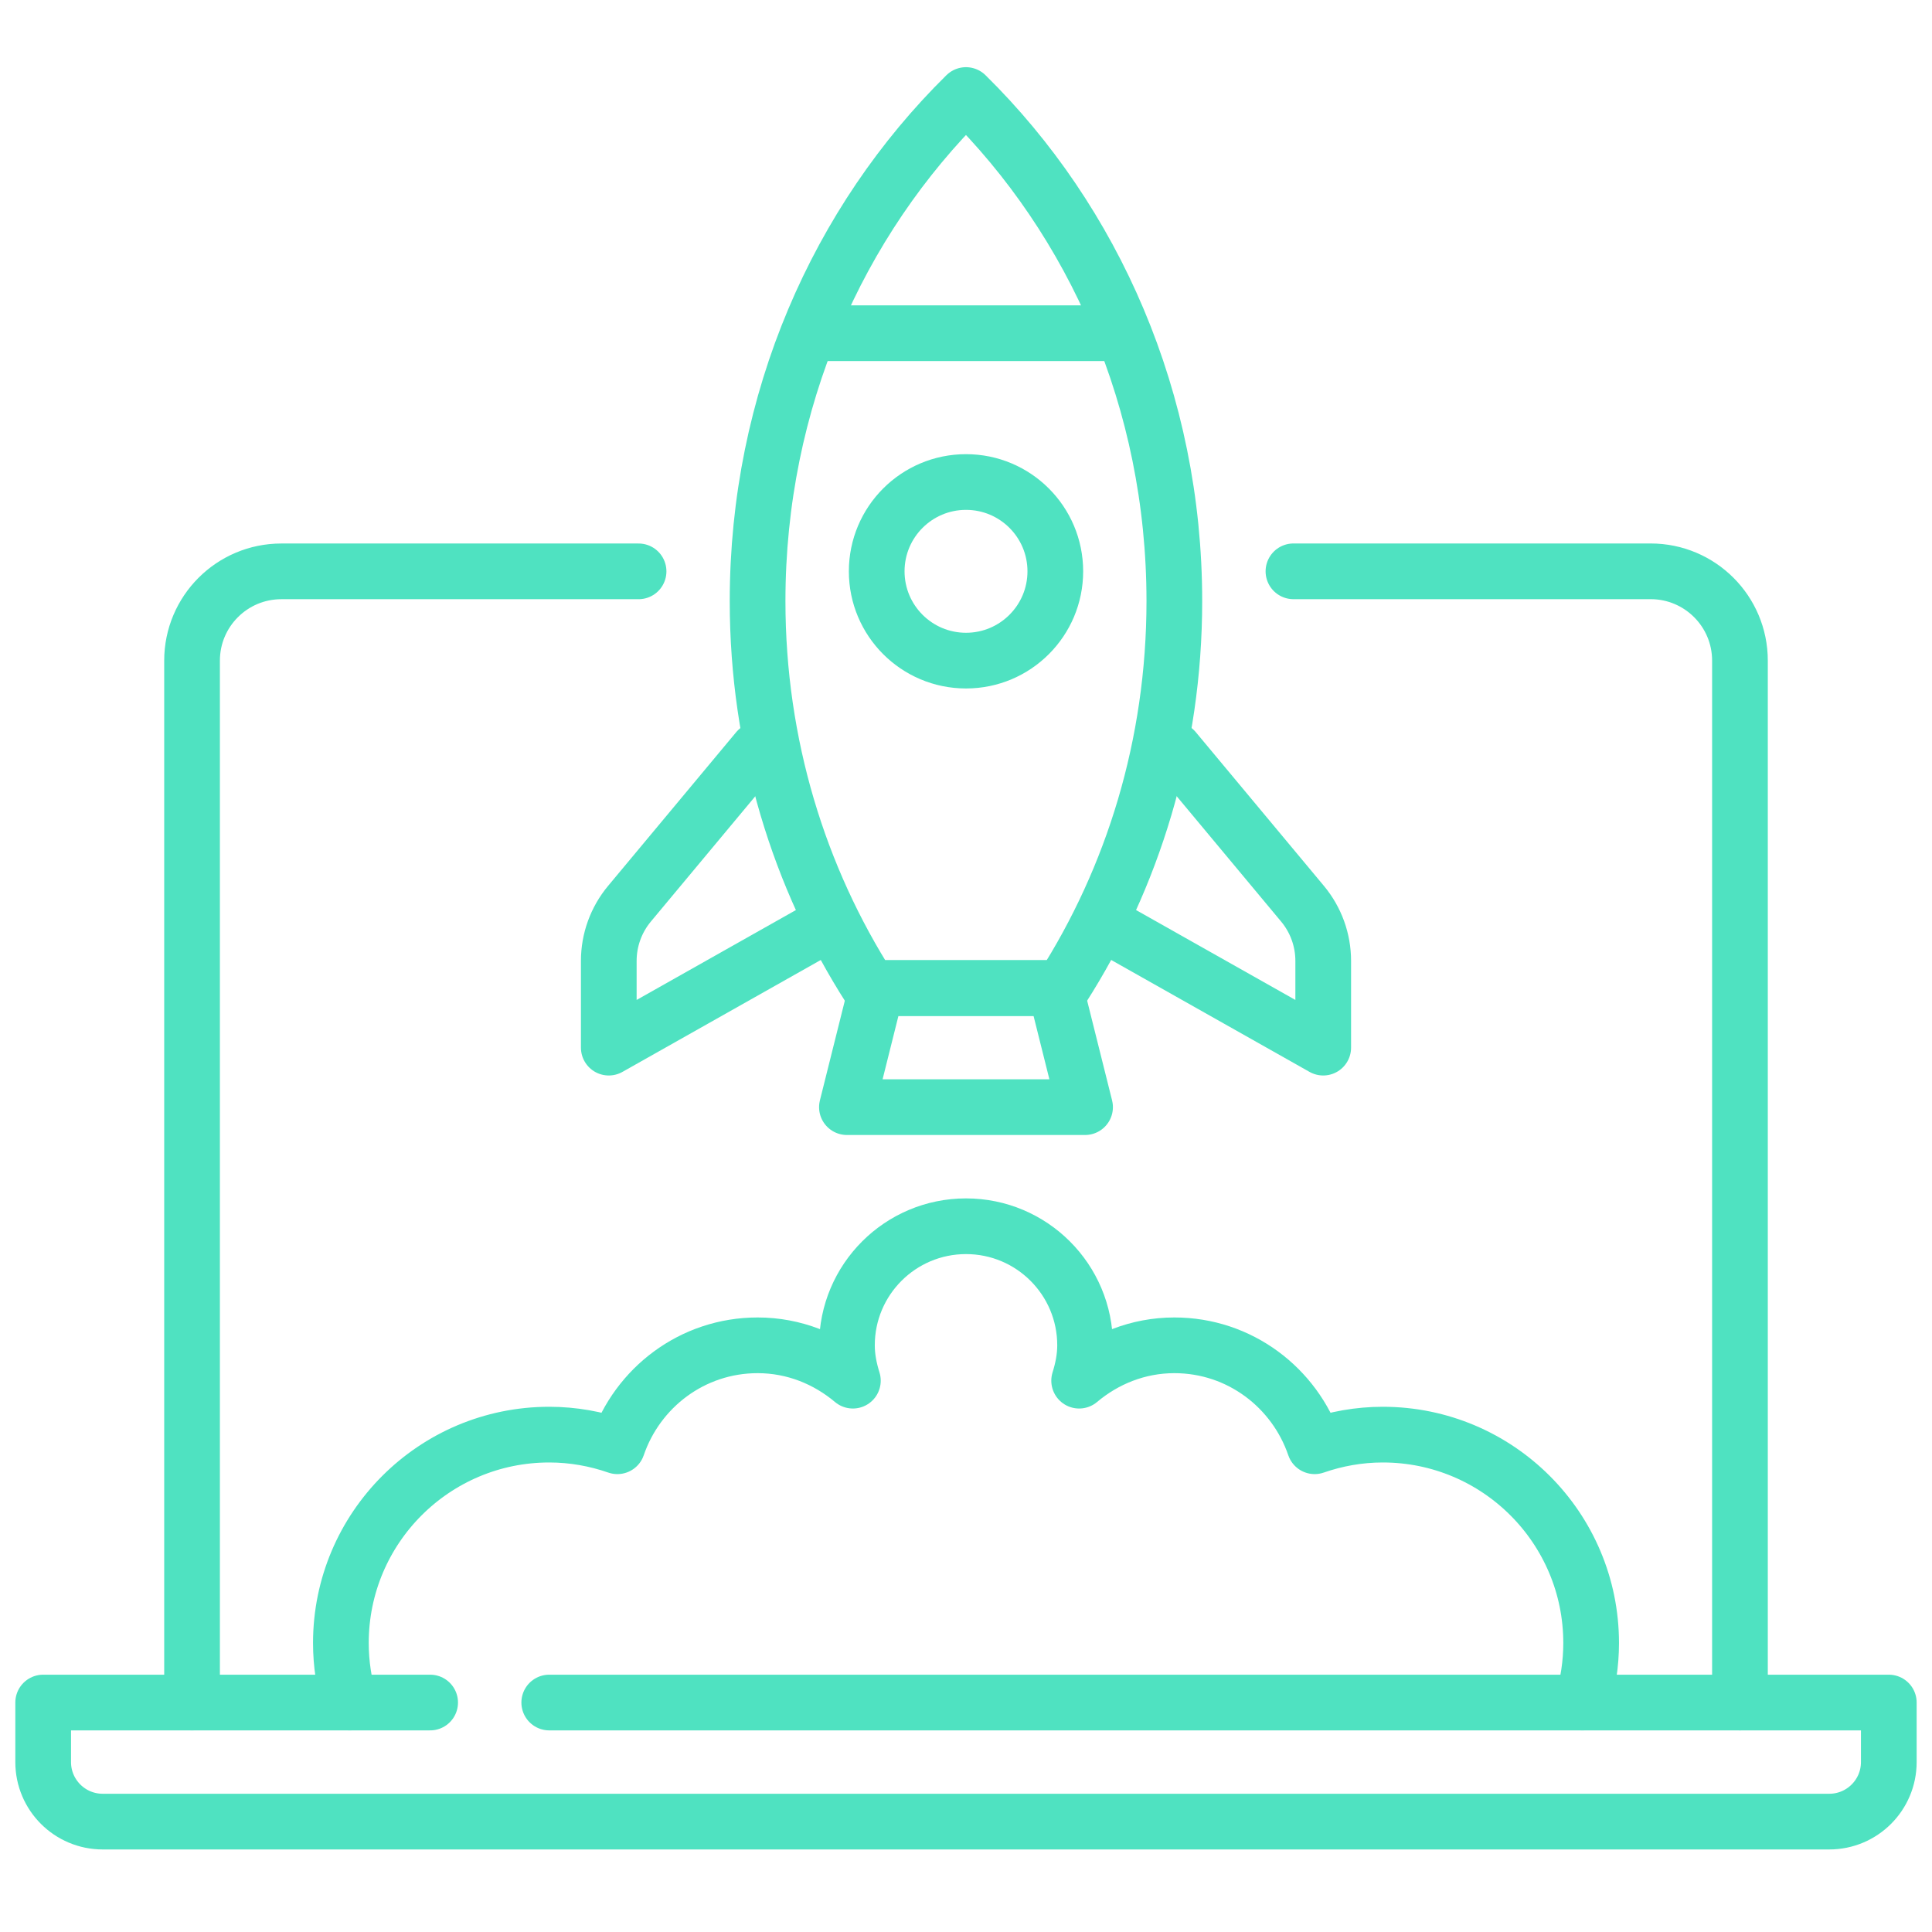
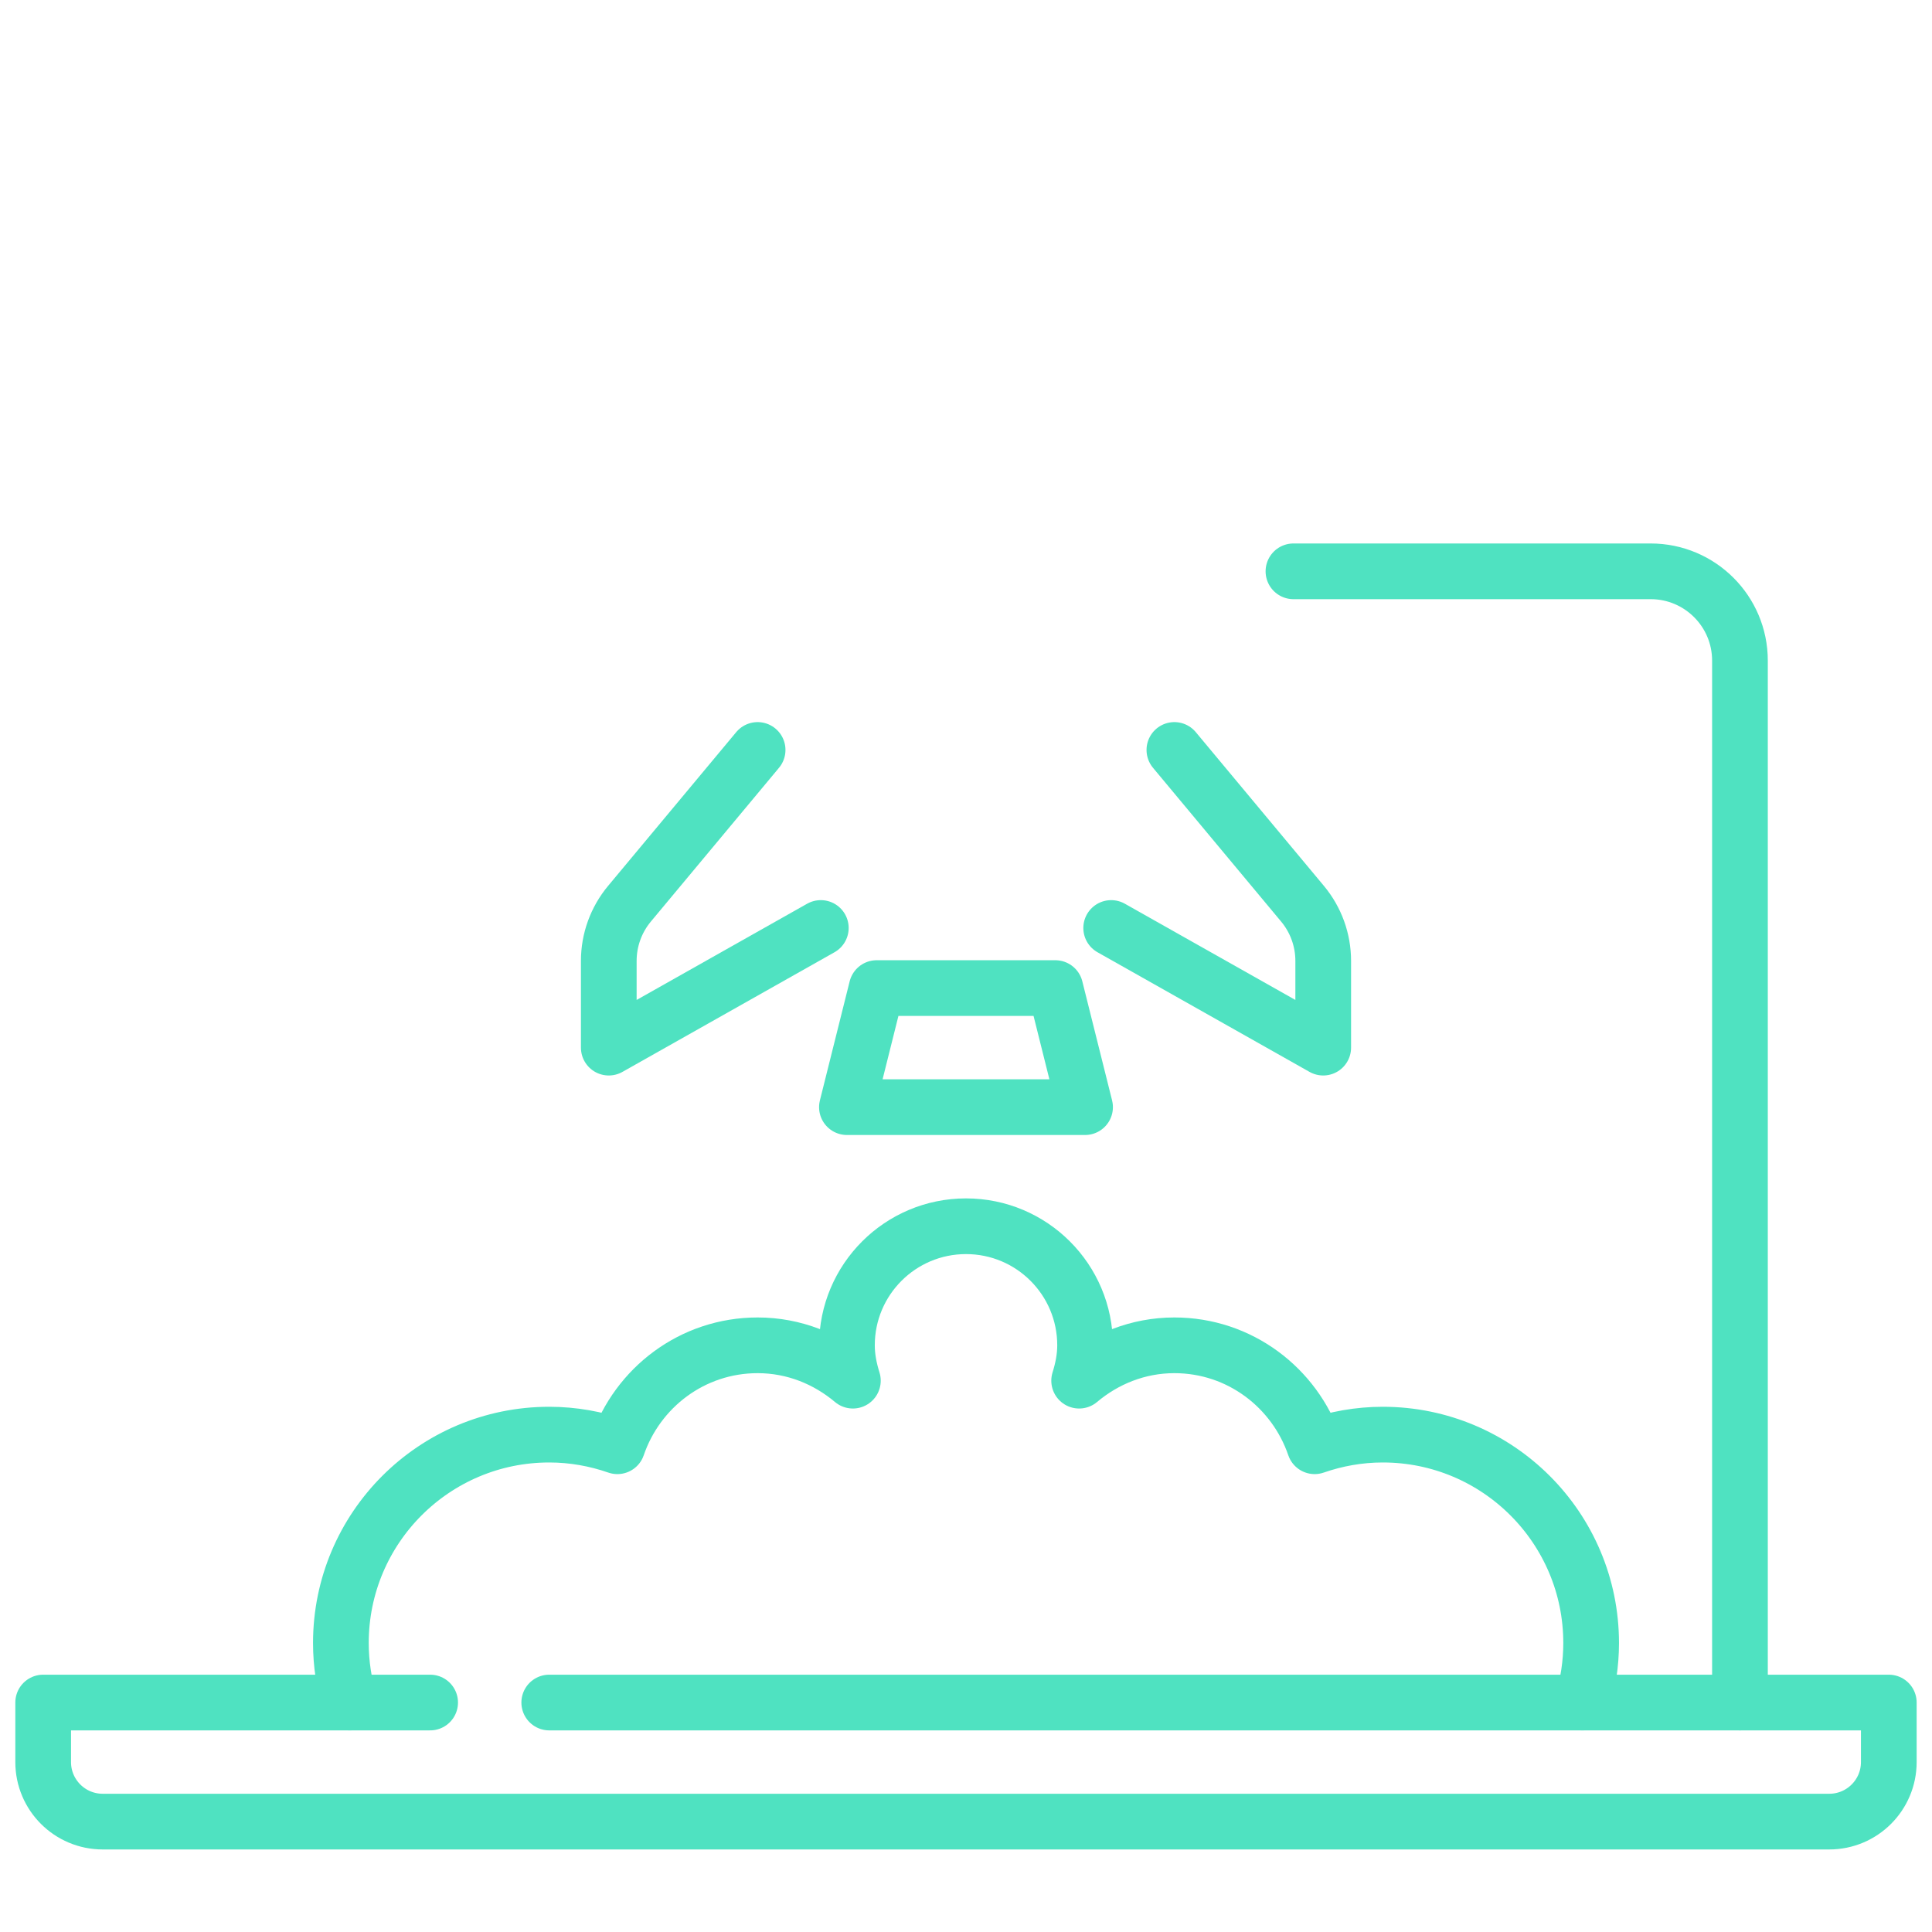
<svg xmlns="http://www.w3.org/2000/svg" width="252" height="252" xml:space="preserve" overflow="hidden">
  <g transform="translate(-2420 -1485)">
    <g>
      <g>
        <g>
          <g>
            <g>
              <path d="M0 0 46.592 0C53.025 0 58.241-5.215 58.241-11.648L58.241-147.546" stroke="#4FE2C1" stroke-width="7.265" stroke-linecap="round" stroke-linejoin="round" stroke-miterlimit="10" stroke-opacity="1" fill="none" fill-rule="nonzero" transform="matrix(1 0 0 -1 2588.71 1559.52)" />
-               <path d="M0 0 0 135.898C0 142.331 5.215 147.546 11.648 147.546L58.242 147.546" stroke="#4FE2C1" stroke-width="7.265" stroke-linecap="round" stroke-linejoin="round" stroke-miterlimit="10" stroke-opacity="1" fill="none" fill-rule="nonzero" transform="matrix(1 0 0 -1 2445.05 1707.07)" />
              <path d="M0 0 174.725 0 174.725-7.765C174.725-12.055 171.248-15.531 166.959-15.531L-58.243-15.531C-62.533-15.531-66.009-12.055-66.009-7.765L-66.009 0-15.534 0" stroke="#4FE2C1" stroke-width="7.265" stroke-linecap="round" stroke-linejoin="round" stroke-miterlimit="10" stroke-opacity="1" fill="none" fill-rule="nonzero" transform="matrix(1 0 0 -1 2491.64 1707.07)" />
-               <path d="M0 0C9.208 14.379 14.635 31.729 14.635 50.477 14.635 76.615 4.127 100.071-12.544 116.484-29.215 100.071-39.724 76.615-39.724 50.477-39.724 31.729-34.297 14.379-25.089-6.88338e-15Z" stroke="#4FE2C1" stroke-width="7.265" stroke-linecap="round" stroke-linejoin="round" stroke-miterlimit="10" stroke-opacity="1" fill="none" fill-rule="nonzero" transform="matrix(1 0 0 -1 2558.54 1613.88)" />
              <path d="M0 0-31.062 0-27.18 15.531-3.883 15.531Z" stroke="#4FE2C1" stroke-width="7.265" stroke-linecap="round" stroke-linejoin="round" stroke-miterlimit="10" stroke-opacity="1" fill="none" fill-rule="nonzero" transform="matrix(1 0 0 -1 2561.53 1629.41)" />
              <path d="M0 0-16.714-20.057C-18.459-22.15-19.414-24.789-19.414-27.514L-19.414-38.828 8.243-23.222" stroke="#4FE2C1" stroke-width="7.265" stroke-linecap="round" stroke-linejoin="round" stroke-miterlimit="10" stroke-opacity="1" fill="none" fill-rule="nonzero" transform="matrix(1 0 0 -1 2518.82 1582.82)" />
              <path d="M0 0 16.714-20.057C18.459-22.15 19.414-24.789 19.414-27.514L19.414-38.828-8.243-23.222" stroke="#4FE2C1" stroke-width="7.265" stroke-linecap="round" stroke-linejoin="round" stroke-miterlimit="10" stroke-opacity="1" fill="none" fill-rule="nonzero" transform="matrix(1 0 0 -1 2573.18 1582.82)" />
-               <path d="M0 0 38.828 0" stroke="#4FE2C1" stroke-width="7.265" stroke-linecap="round" stroke-linejoin="round" stroke-miterlimit="10" stroke-opacity="1" fill="none" fill-rule="nonzero" transform="matrix(1 0 0 -1 2526.59 1528.46)" />
              <path d="M0 0C0.733 2.462 1.14 5.065 1.14 7.765 1.14 22.777-11.029 34.945-26.039 34.945-29.155 34.945-32.137 34.395-34.925 33.429-37.536 41.067-44.697 46.594-53.219 46.594-57.971 46.594-62.268 44.819-65.642 41.983-65.184 43.449-64.867 44.977-64.867 46.594-64.867 55.172-71.82 62.125-80.398 62.125-88.976 62.125-95.93 55.172-95.93 46.594-95.93 44.977-95.613 43.449-95.155 41.983-98.529 44.819-102.826 46.594-107.578 46.594-116.1 46.594-123.26 41.067-125.872 33.429-128.66 34.395-131.642 34.945-134.757 34.945-149.768 34.945-161.937 22.777-161.937 7.765-161.937 5.065-161.53 2.462-160.797-1.72084e-15" stroke="#4FE2C1" stroke-width="7.265" stroke-linecap="round" stroke-linejoin="round" stroke-miterlimit="10" stroke-opacity="1" fill="none" fill-rule="nonzero" transform="matrix(1 0 0 -1 2626.4 1707.07)" />
-               <path d="M0 0C0-6.433-5.215-11.648-11.648-11.648-18.082-11.648-23.297-6.433-23.297 0-23.297 6.433-18.082 11.648-11.648 11.648-5.215 11.648 0 6.433 0 0Z" stroke="#4FE2C1" stroke-width="7.265" stroke-linecap="round" stroke-linejoin="round" stroke-miterlimit="10" stroke-opacity="1" fill="none" fill-rule="nonzero" transform="matrix(1 0 0 -1 2557.65 1559.52)" />
            </g>
          </g>
        </g>
      </g>
    </g>
  </g>
</svg>